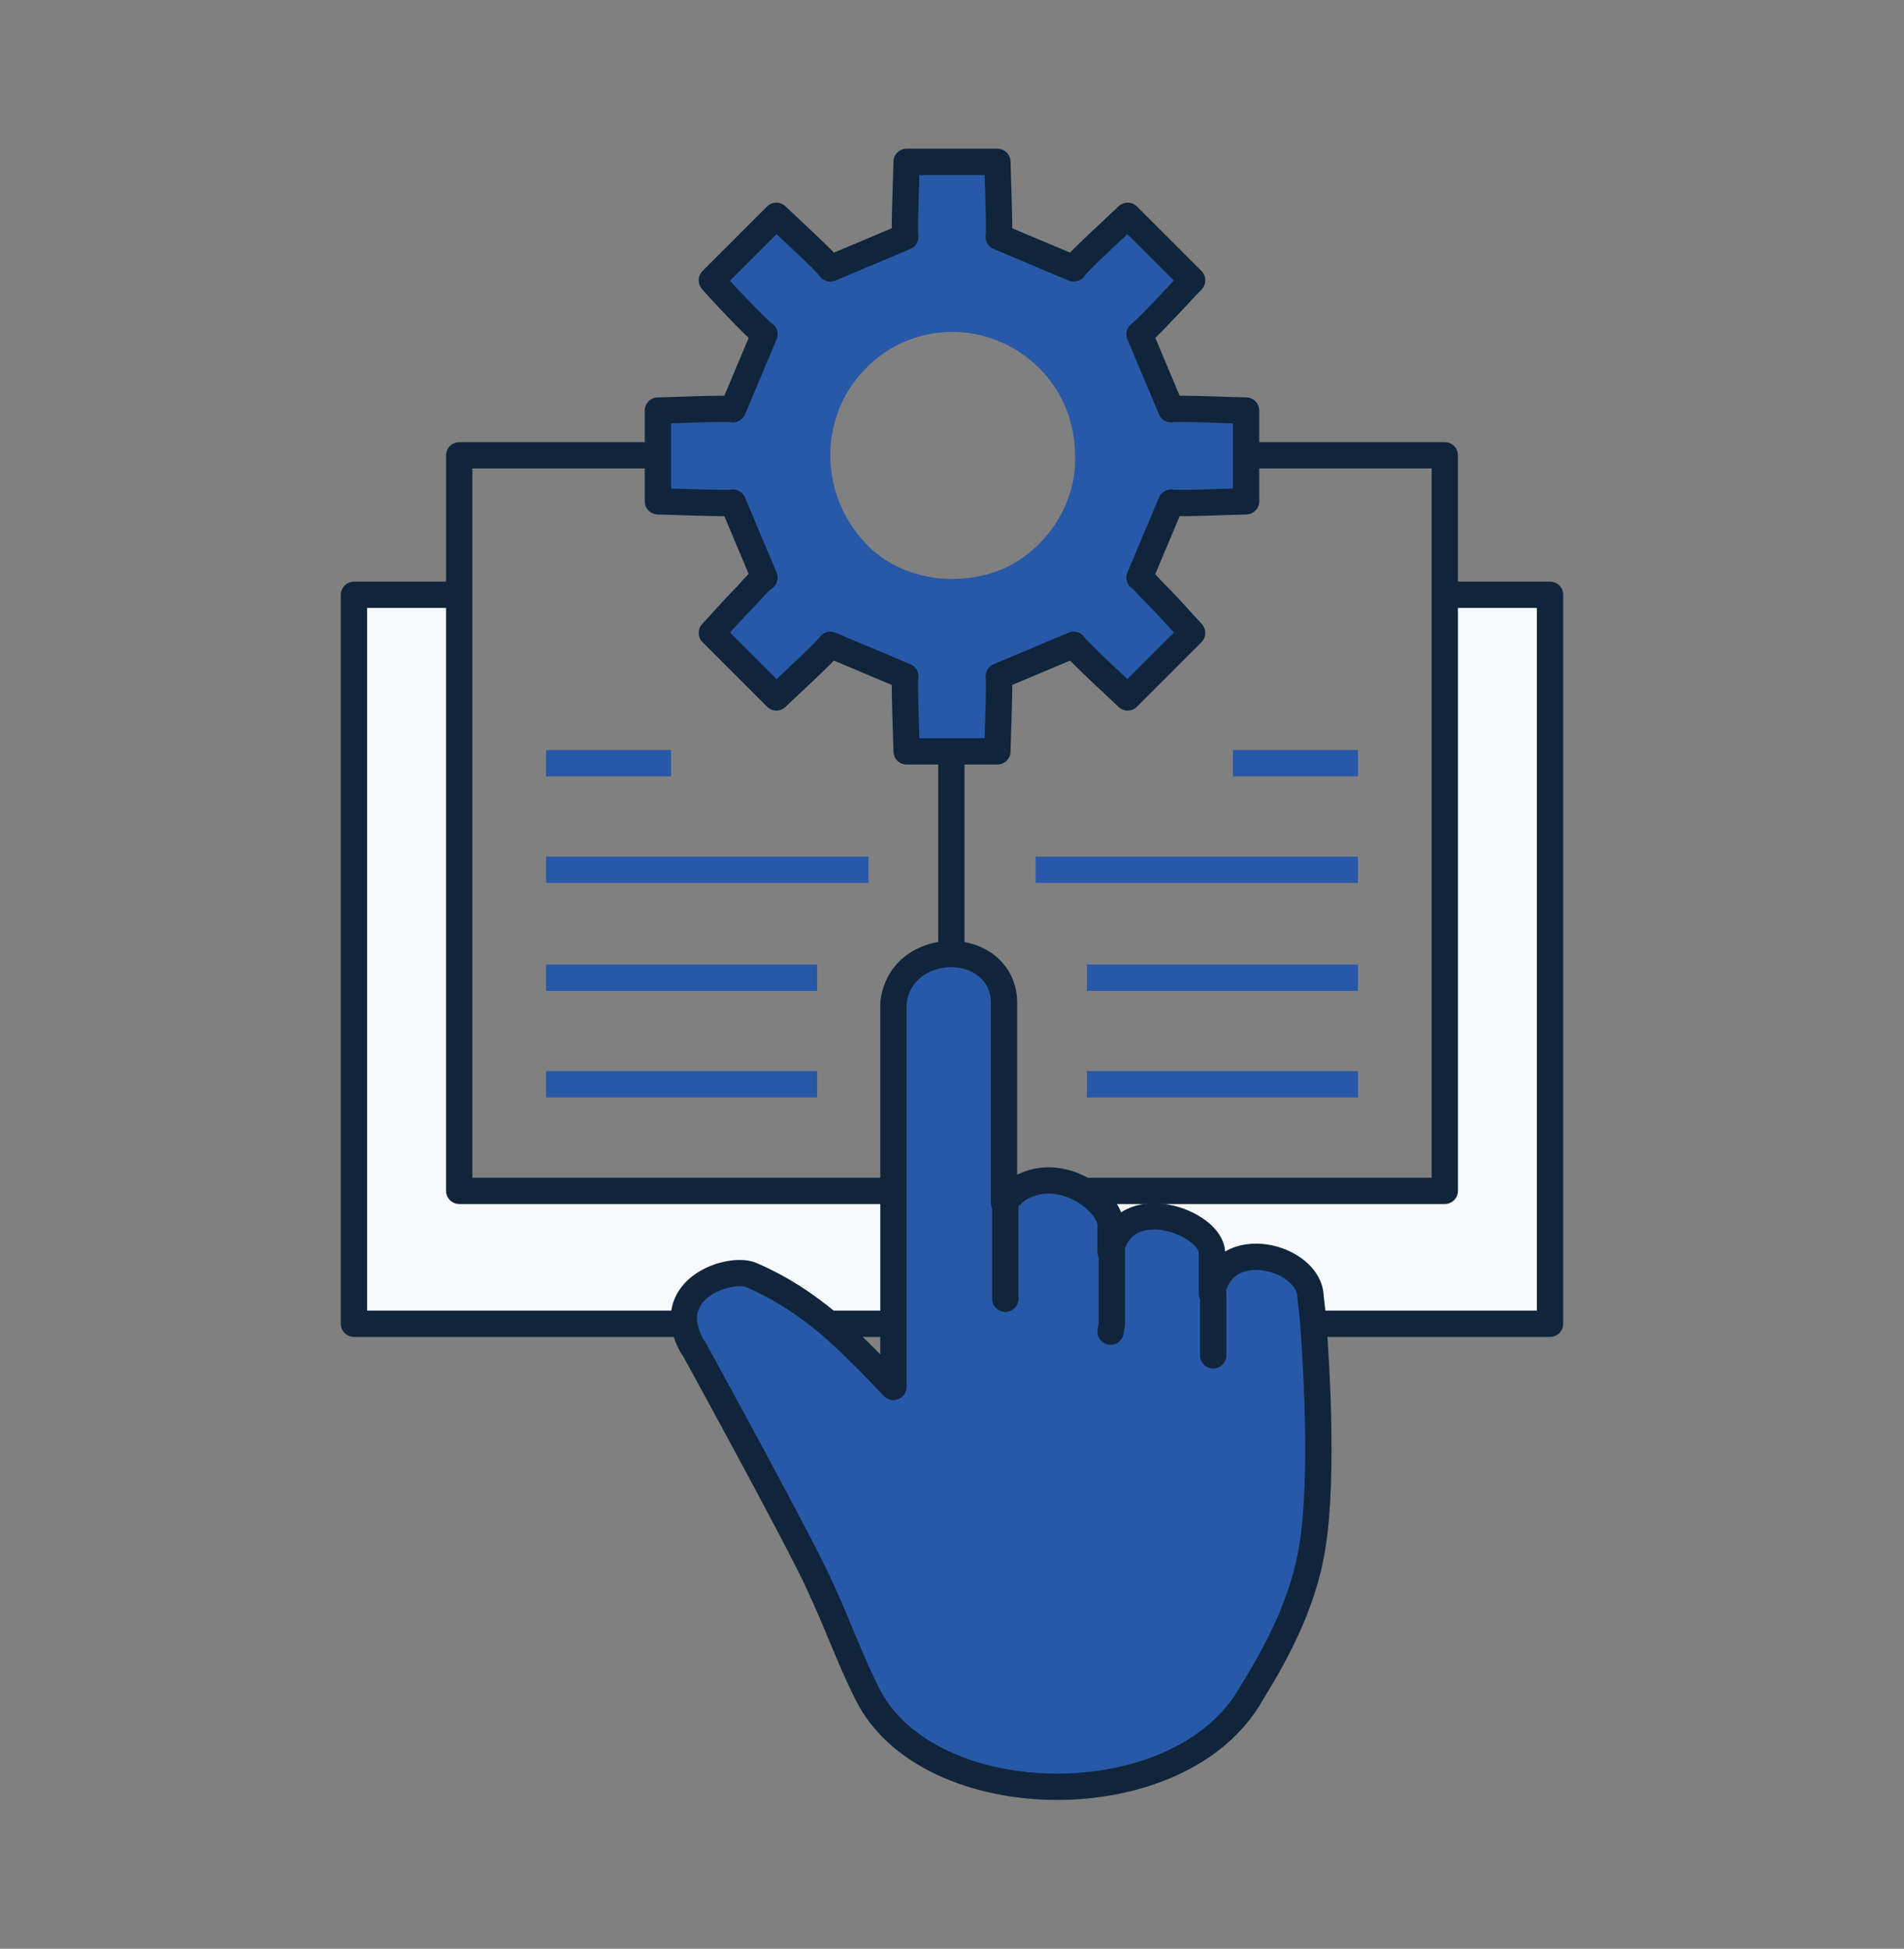
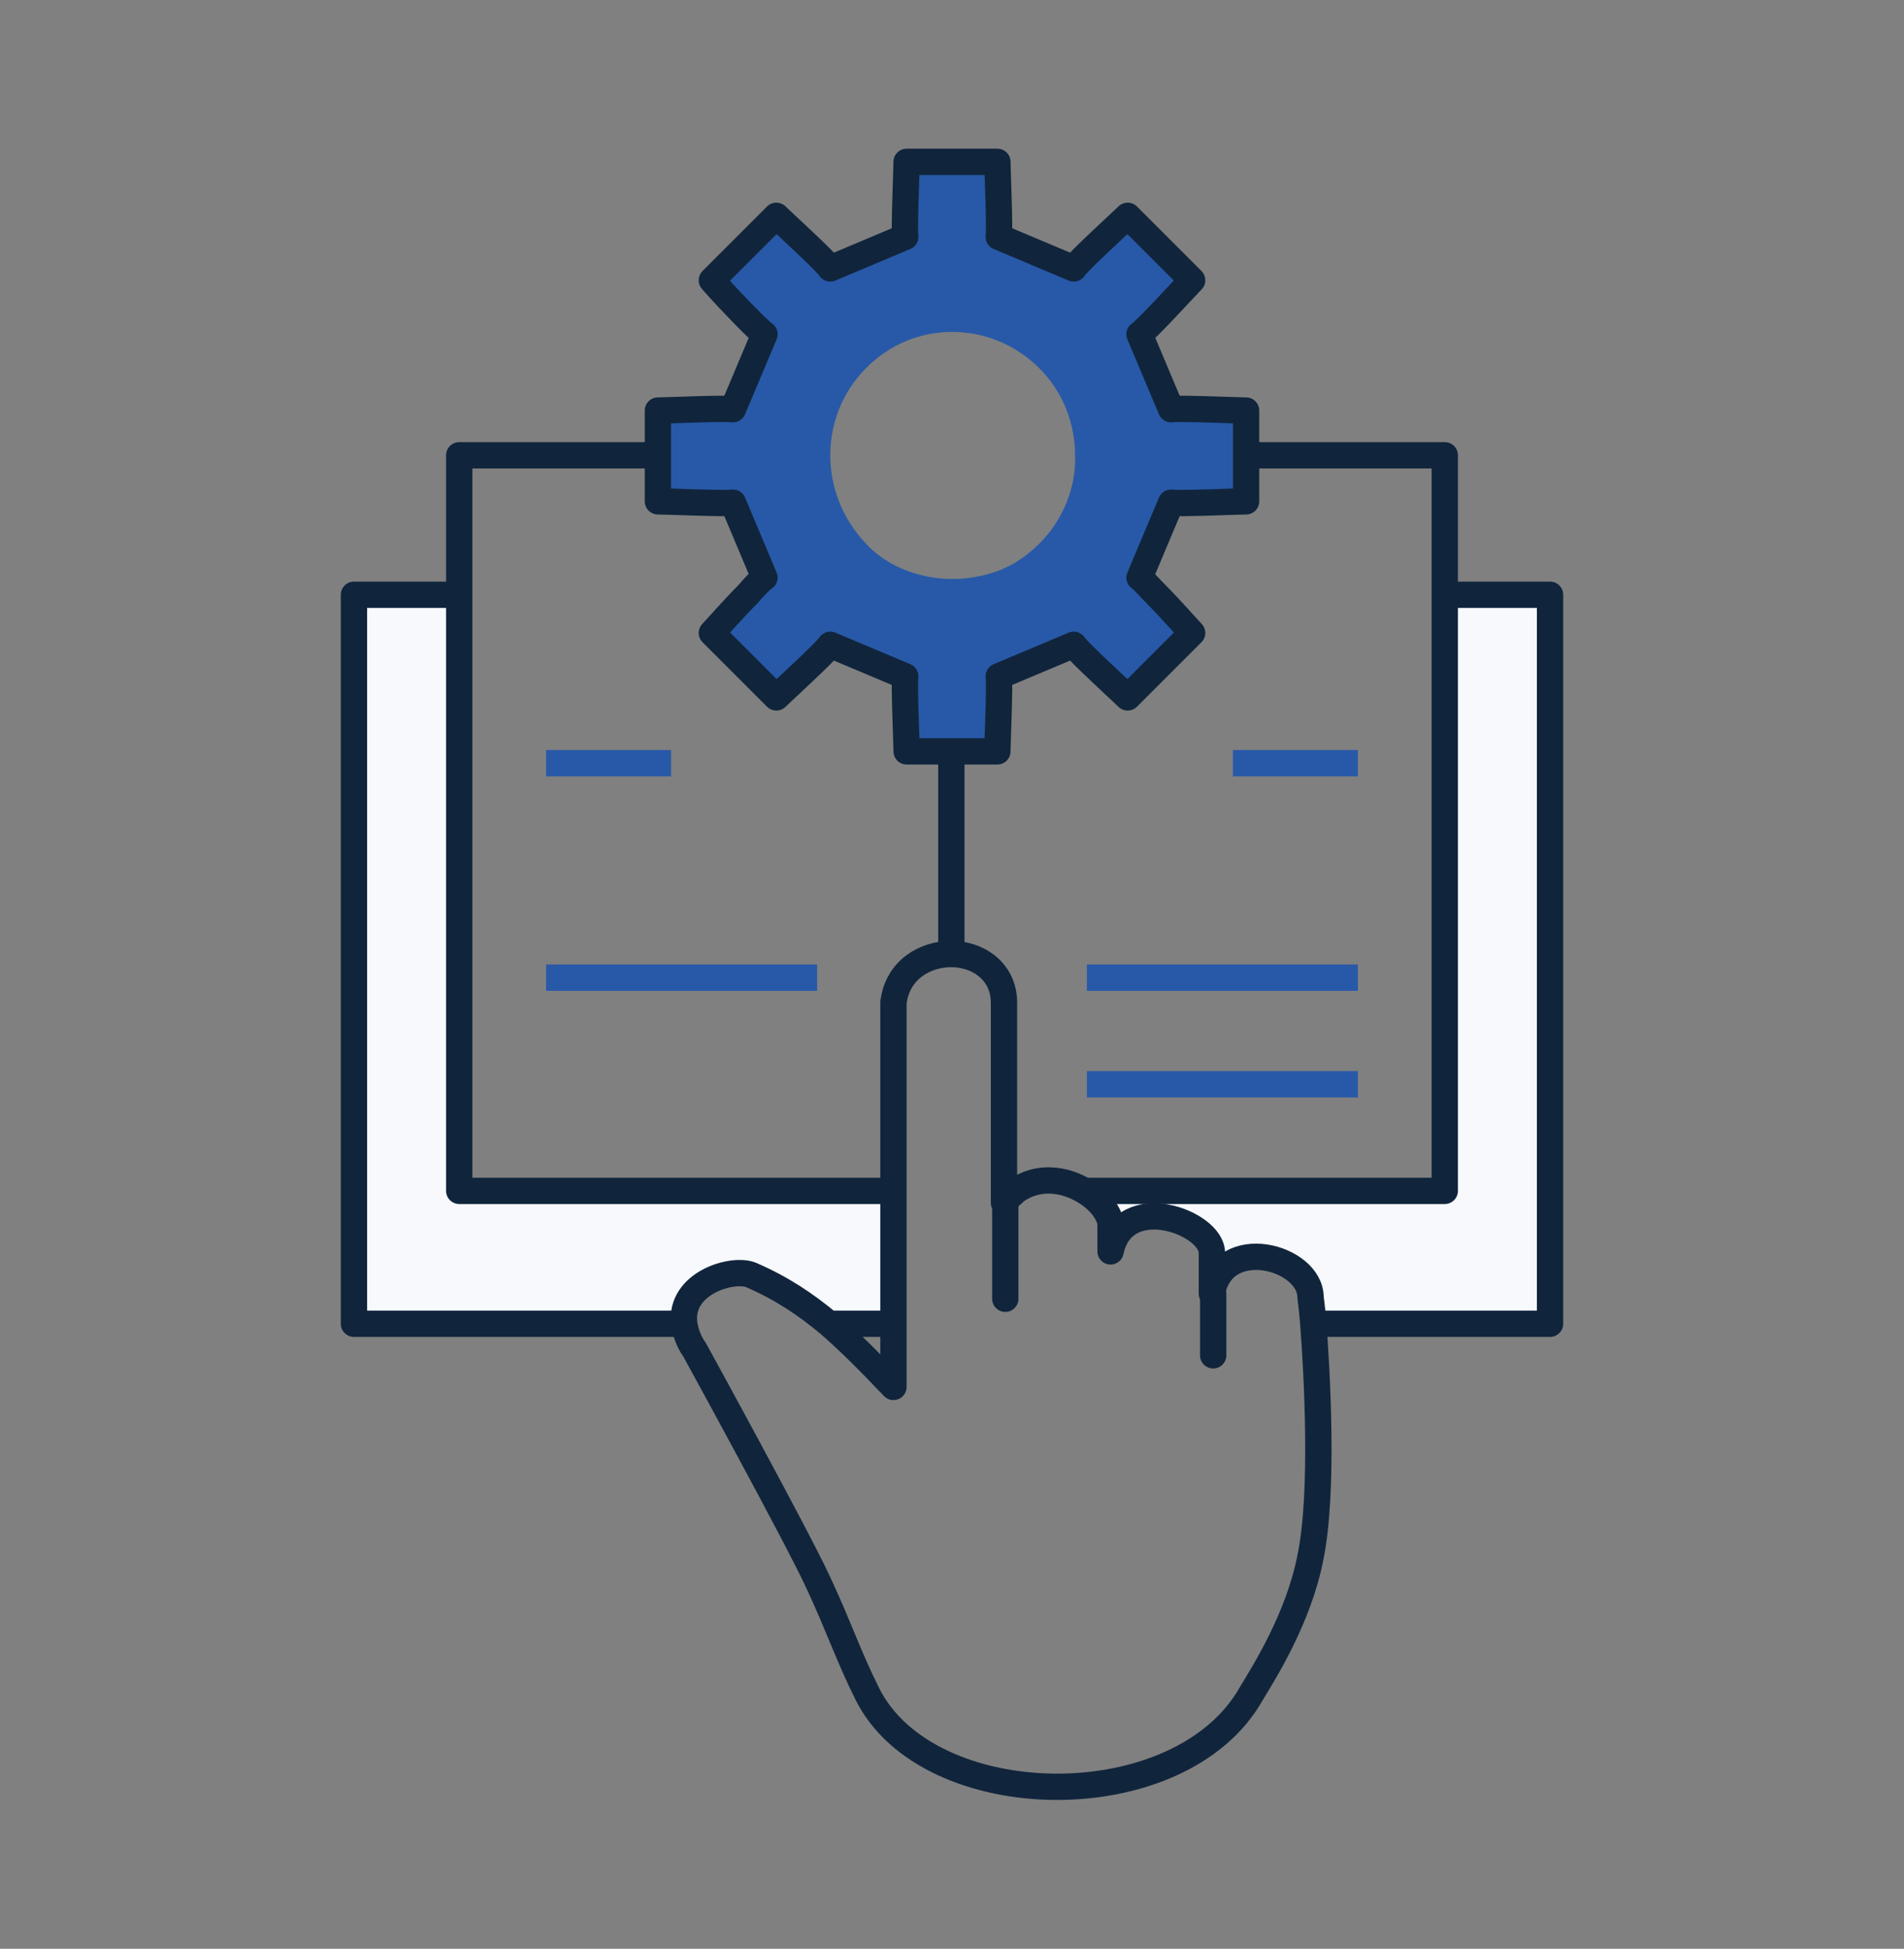
<svg xmlns="http://www.w3.org/2000/svg" version="1.1" x="0px" y="0px" viewBox="0 0 144.7 148.1" style="enable-background:new 0 0 144.7 148.1;" xml:space="preserve">
  <rect x="0" y="0" width="144.7" height="148.1" fill="#808080" stroke="none" />
  <style type="text/css">
	.st0{fill:#F7F9FC;}
	.st1{fill:#2859A8;}
	.st2{fill:none;stroke:#10253C;stroke-width:2;stroke-linejoin:round;stroke-miterlimit:10;}
	.st3{fill:none;stroke:#2859A8;stroke-width:2;stroke-linejoin:round;stroke-miterlimit:10;}
	.st4{fill:none;stroke:#10253C;stroke-width:2;stroke-linecap:round;stroke-linejoin:round;stroke-miterlimit:10;}
	.st5{fill:none;stroke:#10253C;stroke-width:1.8;stroke-linejoin:round;stroke-miterlimit:10;}
</style>
  <g id="Background">
</g>
  <g id="Labels">
</g>
  <g id="Icons">
    <g>
      <g>
        <g id="XMLID_00000113354517115349305230000006058655050507493304_">
          <g>
            <g>
              <g>
                <path class="st0" d="M117.8,45.2v55.3H99.9c-0.1-1.2-0.2-1.9-0.2-1.9c0-3.1-6.7-4.9-7.5-0.3v-3.1c0-2.4-6.7-4.9-7.7-0.1v-2         c0-0.9-0.8-1.9-2-2.6h27.4V45.2H117.8z" />
              </g>
            </g>
            <g>
              <g>
-                 <path class="st1" d="M92.2,98.3c0.8-4.6,7.5-2.8,7.5,0.3c0,0,0.1,0.7,0.2,1.9c0.3,3.9,0.8,12.9-0.2,17.8         c-0.9,4.7-3.6,8.9-4.5,10.4c-5.4,9.6-24.6,9.3-29.2,0c-1.4-2.8-2.2-5.2-3.7-8.4c-1.5-3.3-9.4-17.7-9.4-17.7         c-0.5-0.7-0.7-1.4-0.8-2c-0.4-3.1,3.7-4.3,5.1-3.7c2.3,1,4.1,2.2,5.9,3.7c1.5,1.3,3,2.8,4.9,4.8v-4.8V90.5V76.2         c0-2.5,2.1-3.7,4.2-3.7c2,0,4,1.3,4,3.7v14.3v0.9c0.3-0.4,0.6-0.6,0.9-0.9c1.7-1.2,3.7-0.9,5.2,0c1.2,0.7,2,1.8,2,2.6v2         c1-4.7,7.7-2.2,7.7,0.1V98.3z" />
-               </g>
+                 </g>
            </g>
            <g>
              <g>
                <path class="st1" d="M94.7,34.6v3.5c-0.6,0-5.2,0.2-5.7,0.1L86.6,44c0.2,0.1,0.7,0.6,1.3,1.3c1.1,1.1,2.4,2.6,2.7,2.9         L85.7,53c-0.4-0.4-3.8-3.5-4.1-4l-5.7,2.4c0.1,0.6-0.1,5.1-0.1,5.7h-3.5h-3.4c0-0.6-0.2-5.2-0.1-5.7L63.1,49         c-0.3,0.5-3.7,3.6-4.1,4l-4.9-4.9c0.3-0.3,1.6-1.8,2.7-2.9c0.6-0.6,1.1-1.2,1.3-1.3l-2.4-5.7c-0.6,0.1-5.1-0.1-5.7-0.1v-3.5         v-3.4c0.6,0,5.2-0.2,5.7-0.1l2.4-5.7c-0.5-0.3-3.6-3.7-4-4.1l4.9-4.9c0.4,0.4,3.8,3.5,4.1,4l5.7-2.4         c-0.1-0.6,0.1-5.1,0.1-5.7h6.9c0,0.6,0.2,5.2,0.1,5.7l5.7,2.4c0.3-0.5,3.7-3.6,4.1-4l4.9,4.9c-0.4,0.5-3.5,3.8-4,4.1l2.4,5.7         c0.6-0.1,5.1,0.1,5.7,0.1V34.6z M79,41.3c1.8-1.8,2.8-4.3,2.7-6.7c0-2.4-0.9-4.8-2.7-6.6c-3.7-3.7-9.6-3.7-13.2,0         c-1.8,1.8-2.7,4.2-2.7,6.6c0,2.4,0.9,4.8,2.7,6.7c0.9,1,2.1,1.7,3.2,2.1c1.1,0.4,2.2,0.6,3.4,0.6c1.1,0,2.3-0.2,3.4-0.6         C76.9,43,78,42.3,79,41.3z" />
              </g>
            </g>
            <g>
              <g>
                <path class="st0" d="M68.2,90.5v10.1h-4.9c-1.8-1.5-3.6-2.7-5.9-3.7c-1.4-0.6-5.5,0.6-5.1,3.7H26.9V45.2h8v45.2H68.2z" />
              </g>
            </g>
          </g>
          <g>
            <g>
              <g>
                <polyline class="st2" points="34.9,45.2 26.9,45.2 26.9,100.6 52.3,100.6        " />
              </g>
            </g>
            <g>
              <g>
                <polyline class="st2" points="109.8,45.2 117.8,45.2 117.8,100.6 99.9,100.6        " />
              </g>
            </g>
            <g>
              <g>
                <line class="st2" x1="68.2" y1="100.6" x2="63.3" y2="100.6" />
              </g>
            </g>
            <g>
              <g>
                <polyline class="st2" points="94.7,34.6 109.8,34.6 109.8,45.2 109.8,90.5 82.4,90.5        " />
              </g>
            </g>
            <g>
              <g>
                <polyline class="st2" points="68.2,90.5 34.9,90.5 34.9,45.2 34.9,34.6 50,34.6        " />
              </g>
            </g>
            <g>
              <g>
                <line class="st2" x1="72.3" y1="72.5" x2="72.3" y2="57.1" />
              </g>
            </g>
            <g>
              <g>
                <path class="st2" d="M94.7,34.6v-3.4c-0.6,0-5.2-0.2-5.7-0.1l-2.4-5.7c0.5-0.3,3.6-3.7,4-4.1l-4.9-4.9         c-0.4,0.4-3.8,3.5-4.1,4L75.9,18c0.1-0.6-0.1-5.1-0.1-5.7h-6.9c0,0.6-0.2,5.2-0.1,5.7l-5.7,2.4c-0.3-0.5-3.7-3.6-4.1-4         l-4.9,4.9c0.4,0.5,3.5,3.8,4,4.1l-2.4,5.7c-0.6-0.1-5.1,0.1-5.7,0.1v3.4v3.5c0.6,0,5.2,0.2,5.7,0.1l2.4,5.7         c-0.2,0.1-0.7,0.6-1.3,1.3c-1.1,1.1-2.4,2.6-2.7,2.9L59,53c0.4-0.4,3.8-3.5,4.1-4l5.7,2.4c-0.1,0.6,0.1,5.1,0.1,5.7h3.4h3.5         c0-0.6,0.2-5.2,0.1-5.7l5.7-2.4c0.3,0.5,3.7,3.6,4.1,4l4.9-4.9c-0.3-0.3-1.6-1.8-2.7-2.9c-0.6-0.6-1.1-1.2-1.3-1.3l2.4-5.7         c0.6,0.1,5.1-0.1,5.7-0.1V34.6z" />
              </g>
            </g>
            <g>
              <g>
-                 <line class="st3" x1="62.1" y1="82.4" x2="41.5" y2="82.4" />
-               </g>
+                 </g>
            </g>
            <g>
              <g>
                <line class="st3" x1="62.1" y1="74.3" x2="41.5" y2="74.3" />
              </g>
            </g>
            <g>
              <g>
-                 <line class="st3" x1="66" y1="66.1" x2="41.5" y2="66.1" />
-               </g>
+                 </g>
            </g>
            <g>
              <g>
                <line class="st3" x1="51" y1="58" x2="41.5" y2="58" />
              </g>
            </g>
            <g>
              <g>
                <line class="st3" x1="82.6" y1="82.4" x2="103.2" y2="82.4" />
              </g>
            </g>
            <g>
              <g>
                <line class="st3" x1="82.6" y1="74.3" x2="103.2" y2="74.3" />
              </g>
            </g>
            <g>
              <g>
-                 <line class="st3" x1="78.7" y1="66.1" x2="103.2" y2="66.1" />
-               </g>
+                 </g>
            </g>
            <g>
              <g>
                <line class="st3" x1="93.7" y1="58" x2="103.2" y2="58" />
              </g>
            </g>
            <g>
              <g>
                <line class="st4" x1="76.4" y1="98.7" x2="76.4" y2="91.3" />
              </g>
            </g>
            <g>
              <g>
                <path class="st4" d="M72.3,72.5c2,0,4,1.3,4,3.7v14.3v0.9c0.3-0.4,0.6-0.6,0.9-0.9c1.7-1.2,3.7-0.9,5.2,0         c1.2,0.7,2,1.8,2,2.6v2c1-4.7,7.7-2.2,7.7,0.1v3.1c0.8-4.6,7.5-2.8,7.5,0.3c0,0,0.1,0.7,0.2,1.9c0.3,3.9,0.8,12.9-0.2,17.8         c-0.9,4.7-3.6,8.9-4.5,10.4c-5.4,9.6-24.6,9.3-29.2,0c-1.4-2.8-2.2-5.2-3.7-8.4c-1.5-3.3-9.4-17.7-9.4-17.7         c-0.5-0.7-0.7-1.4-0.8-2c-0.4-3.1,3.7-4.3,5.1-3.7c2.3,1,4.1,2.2,5.9,3.7c1.5,1.3,3,2.8,4.9,4.8v-4.8V90.5V76.2         C68.2,73.7,70.3,72.5,72.3,72.5" />
              </g>
            </g>
            <g>
              <g>
-                 <polyline class="st4" points="84.5,95 84.5,100.6 84.4,101.2        " />
-               </g>
+                 </g>
            </g>
            <g>
              <g>
                <polyline class="st4" points="92.2,103 92.2,100.6 92.2,98.3        " />
              </g>
            </g>
          </g>
        </g>
      </g>
    </g>
  </g>
</svg>